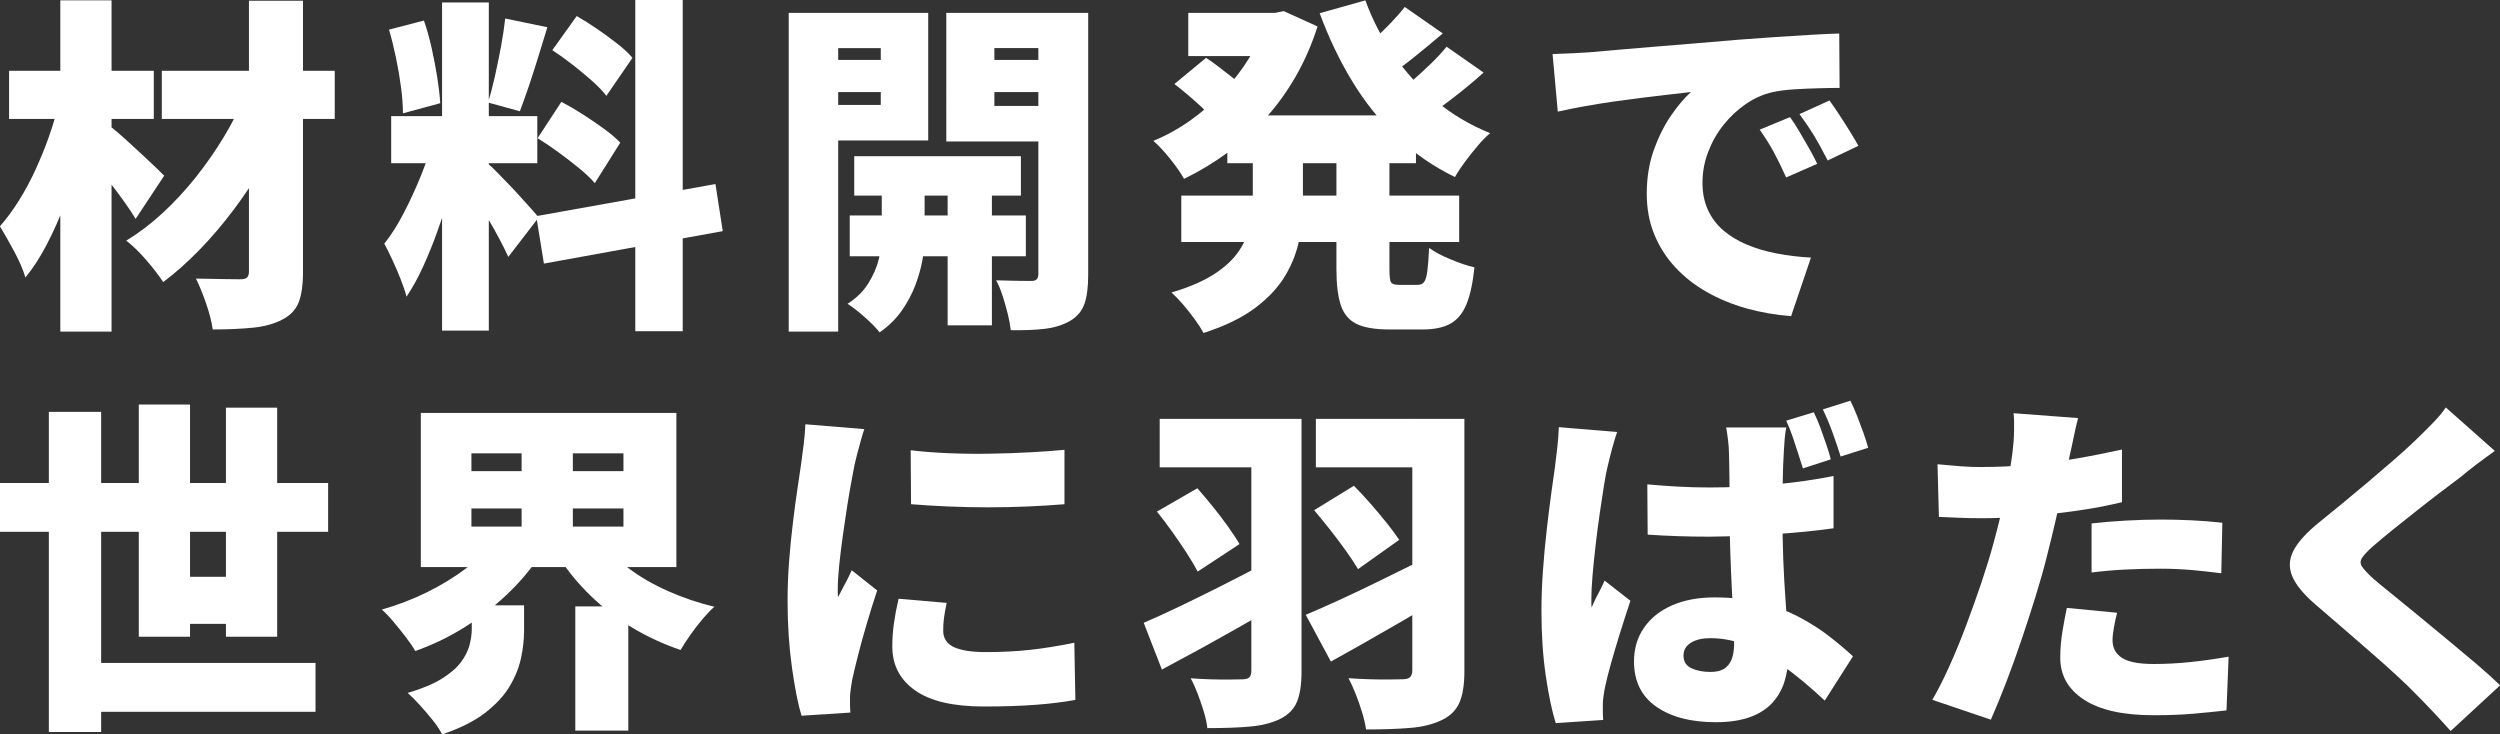
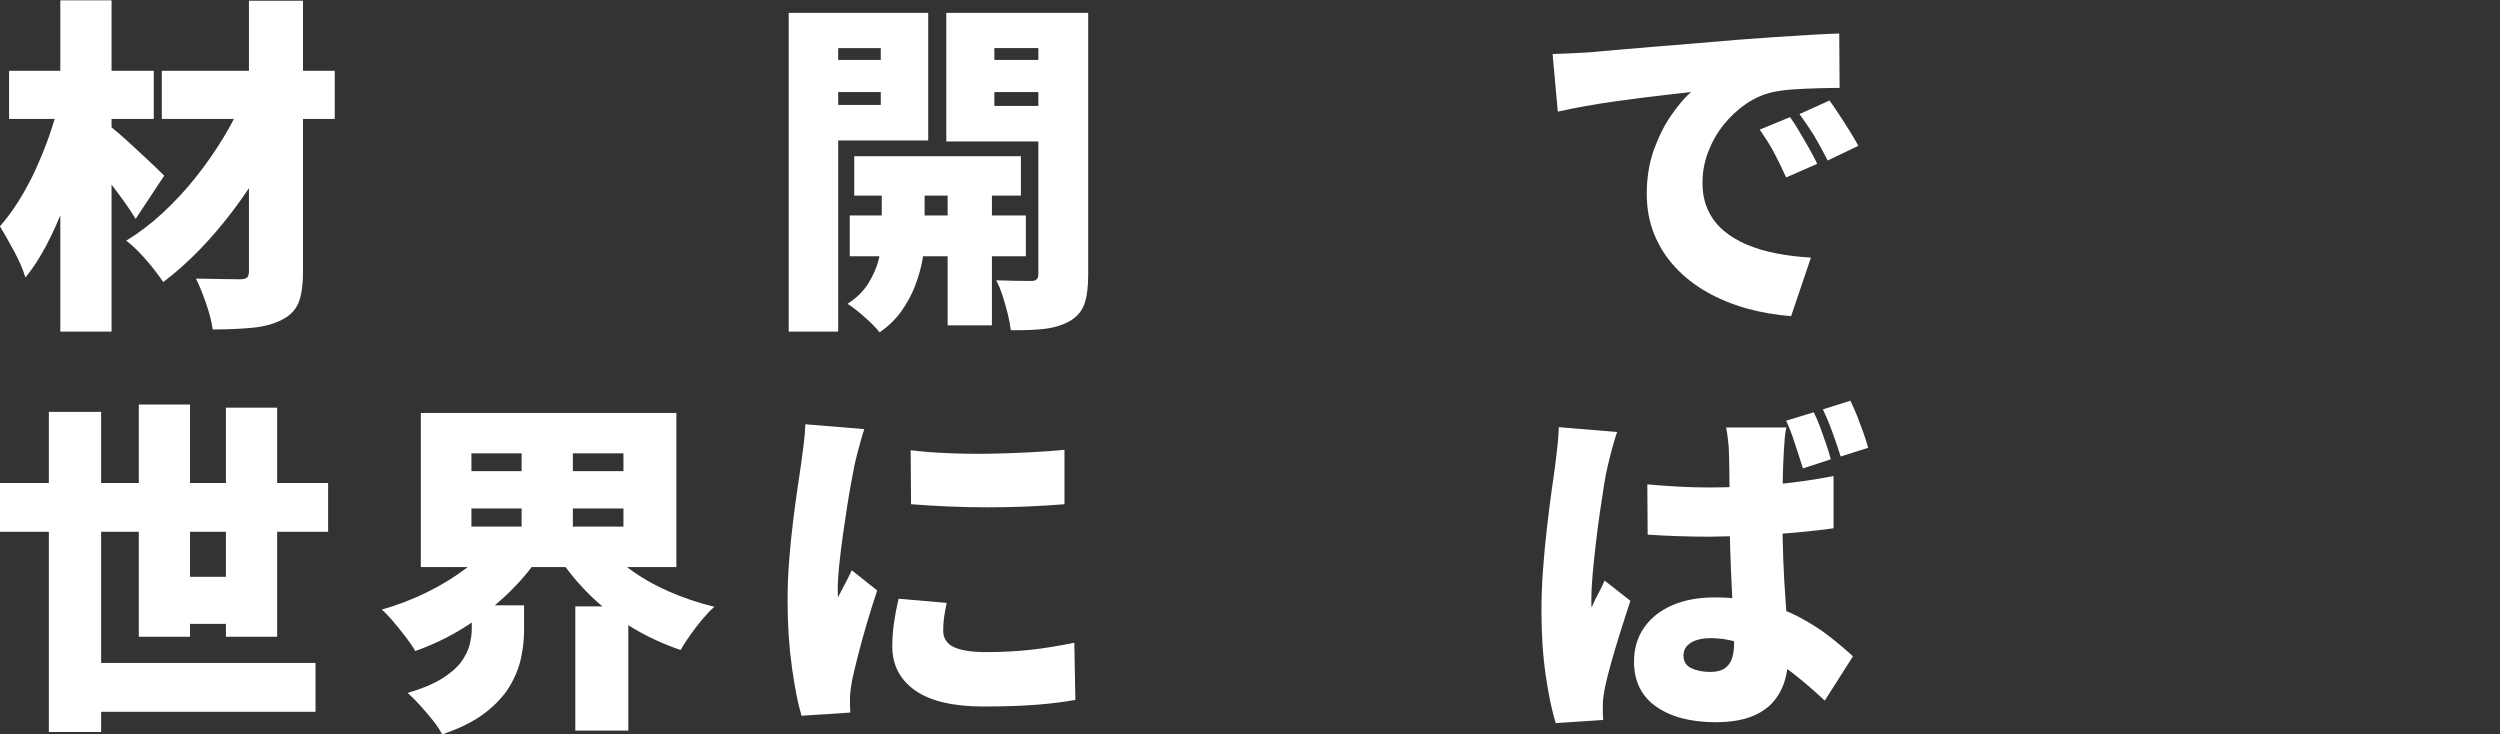
<svg xmlns="http://www.w3.org/2000/svg" id="_レイヤー_2" data-name="レイヤー 2" viewBox="0 0 355.2 104.34">
  <rect x="0" y="0" width="355.2" height="104.34" fill="#333333" stroke="none" />
  <defs>
    <style>
      .cls-1 {
        fill: #fff;
      }
    </style>
  </defs>
  <g id="_レイヤー_1-2" data-name="レイヤー 1">
    <g>
      <path class="cls-1" d="M8.32,14.76l4.61,1.63c-.43,2.05-.96,4.15-1.59,6.29-.63,2.15-1.34,4.25-2.13,6.32-.79,2.07-1.65,3.99-2.58,5.77-.93,1.78-1.93,3.34-3.02,4.66-.33-1.12-.87-2.37-1.61-3.74-.74-1.37-1.41-2.55-2.01-3.54.96-1.09,1.87-2.32,2.72-3.69.86-1.37,1.64-2.83,2.35-4.38.71-1.55,1.35-3.12,1.91-4.71.56-1.59,1.01-3.12,1.34-4.61ZM1.29,10.06h20.56v6.84H1.29v-6.84ZM8.57.05h7.28v47.06h-7.28V.05ZM15.36,17.73c.33.23.78.59,1.34,1.07.56.48,1.17,1.02,1.83,1.63.66.61,1.31,1.21,1.96,1.81s1.22,1.14,1.73,1.63c.51.5.88.86,1.11,1.09l-4.06,6.14c-.43-.73-.97-1.53-1.61-2.43s-1.31-1.79-2.01-2.7c-.69-.91-1.38-1.77-2.06-2.6-.68-.83-1.26-1.54-1.76-2.13l3.52-3.52ZM34.83,13.42l5.84,3.52c-.89,2.15-1.97,4.31-3.24,6.49-1.27,2.18-2.67,4.29-4.21,6.34-1.54,2.05-3.15,3.95-4.85,5.7-1.7,1.75-3.43,3.29-5.18,4.61-.63-.96-1.43-2-2.4-3.12-.97-1.12-1.92-2.05-2.85-2.77,1.75-1.06,3.47-2.36,5.15-3.91,1.68-1.55,3.26-3.25,4.73-5.1,1.47-1.85,2.81-3.77,4.01-5.77,1.21-2,2.2-3.99,3-5.97ZM22.99,10.06h24.57v6.84h-24.57v-6.84ZM35.37.1h7.68v38.49c0,1.92-.22,3.39-.64,4.43-.43,1.04-1.21,1.84-2.33,2.4-1.12.59-2.5.97-4.14,1.14-1.63.16-3.54.25-5.72.25-.13-1.02-.44-2.24-.92-3.64-.48-1.4-.97-2.6-1.46-3.59,1.22.03,2.47.06,3.74.07,1.27.02,2.12.03,2.55.03.46,0,.78-.08.97-.25.18-.17.27-.46.27-.89V.1Z" />
-       <path class="cls-1" d="M61.48,20.06l3.86,1.98c-.4,1.65-.86,3.39-1.39,5.23-.53,1.83-1.11,3.66-1.76,5.47-.64,1.82-1.34,3.53-2.08,5.15-.74,1.62-1.53,3.04-2.35,4.26-.2-.76-.48-1.59-.84-2.5-.36-.91-.75-1.81-1.16-2.7-.41-.89-.8-1.67-1.16-2.33.96-1.19,1.88-2.64,2.77-4.36.89-1.72,1.7-3.48,2.43-5.28.73-1.8,1.29-3.44,1.68-4.93ZM55.28,4.21l4.95-1.29c.43,1.22.8,2.54,1.11,3.96.31,1.42.58,2.8.79,4.14.21,1.34.35,2.55.42,3.64l-5.3,1.44c0-1.09-.09-2.32-.27-3.69-.18-1.37-.42-2.77-.72-4.21-.3-1.44-.63-2.77-.99-3.99ZM55.58,16.5h20.76v6.69h-20.76v-6.69ZM62.81.35h6.64v46.62h-6.64V.35ZM69.35,23.28c.3.23.69.6,1.19,1.11.49.51,1.05,1.08,1.66,1.71.61.63,1.2,1.26,1.78,1.91.58.64,1.1,1.22,1.56,1.73s.79.9.99,1.16l-4.31,5.6c-.33-.73-.74-1.56-1.24-2.5-.49-.94-1.03-1.9-1.61-2.87-.58-.97-1.15-1.91-1.71-2.8s-1.07-1.65-1.54-2.28l3.22-2.77ZM71.78,2.63l5.99,1.24c-.43,1.39-.87,2.81-1.31,4.26-.45,1.45-.89,2.84-1.34,4.16-.45,1.32-.87,2.49-1.26,3.52l-4.51-1.24c.33-1.09.65-2.34.97-3.74.31-1.4.6-2.82.87-4.26.26-1.44.46-2.75.59-3.94ZM76.19,30.71l25.46-4.56,1.04,6.69-25.41,4.61-1.09-6.74ZM76.39,19.62l3.37-5.15c.96.5,1.96,1.08,3.02,1.76,1.06.68,2.06,1.36,3.02,2.06.96.69,1.73,1.35,2.33,1.98l-3.62,5.75c-.53-.63-1.26-1.32-2.18-2.08-.93-.76-1.91-1.52-2.95-2.28-1.04-.76-2.04-1.44-3-2.03ZM78.47,7.13l3.47-4.85c.92.53,1.89,1.14,2.9,1.83,1.01.69,1.96,1.39,2.87,2.1.91.71,1.63,1.38,2.15,2.01l-3.71,5.4c-.5-.66-1.17-1.37-2.03-2.13-.86-.76-1.78-1.53-2.77-2.3s-1.95-1.46-2.87-2.06ZM90.26,0h6.74v47.06h-6.74V0Z" />
      <path class="cls-1" d="M112.06,1.83h7.03v45.28h-7.03V1.83ZM115.62,8.52h11.64v4.56h-11.64v-4.56ZM116.32,1.83h15.56v18.13h-15.56v-5.05h8.82V6.84h-8.82V1.83ZM125.28,24.17h6.09v9.76c0,.83-.1,1.81-.3,2.95-.2,1.14-.54,2.35-1.01,3.62-.48,1.27-1.13,2.49-1.96,3.67-.83,1.17-1.87,2.19-3.12,3.05-.5-.63-1.2-1.35-2.11-2.15-.91-.81-1.73-1.45-2.45-1.91,1.25-.79,2.24-1.76,2.95-2.9.71-1.14,1.21-2.29,1.49-3.44.28-1.16.42-2.13.42-2.92v-9.71ZM120.73,30.61h25.02v5.8h-25.02v-5.8ZM121.37,22.19h23.68v5.6h-23.68v-5.6ZM151.29,1.83v5h-10.01v8.22h10.01v5.05h-16.84V1.83h16.84ZM134.64,23.93h6.29v22.29h-6.29v-22.29ZM138.71,8.52h11.64v4.56h-11.64v-4.56ZM147.53,1.83h7.08v37.2c0,1.72-.17,3.09-.52,4.11-.35,1.02-1.02,1.83-2.01,2.43-1.02.59-2.21.97-3.57,1.14-1.35.17-2.99.23-4.9.2-.07-.66-.21-1.42-.42-2.28-.21-.86-.46-1.73-.74-2.6-.28-.87-.59-1.61-.92-2.2.96.03,1.94.06,2.95.07,1.01.02,1.69.02,2.06.02s.62-.08.77-.25c.15-.17.22-.41.22-.74V1.83Z" />
-       <path class="cls-1" d="M179.87,1.83h1.29l1.24-.25,4.8,2.18c-.83,2.58-1.87,4.95-3.12,7.13-1.26,2.18-2.7,4.17-4.33,5.97-1.63,1.8-3.42,3.41-5.35,4.83-1.93,1.42-3.99,2.66-6.17,3.72-.46-.83-1.12-1.77-1.98-2.85-.86-1.07-1.65-1.92-2.38-2.55,1.85-.76,3.61-1.73,5.28-2.92,1.67-1.19,3.2-2.53,4.61-4.01,1.4-1.49,2.63-3.08,3.69-4.78,1.06-1.7,1.86-3.46,2.43-5.28v-1.19ZM177.99,19.87h7.13v8.62c0,1.78-.17,3.58-.49,5.37-.33,1.8-.98,3.53-1.96,5.2-.97,1.67-2.39,3.21-4.26,4.63-1.87,1.42-4.33,2.63-7.41,3.62-.3-.56-.71-1.21-1.24-1.93-.53-.73-1.09-1.44-1.68-2.13-.59-.69-1.14-1.25-1.63-1.69,2.54-.76,4.58-1.64,6.12-2.65,1.54-1.01,2.69-2.1,3.47-3.27.78-1.17,1.3-2.38,1.56-3.62.26-1.24.4-2.47.4-3.69v-8.47ZM166.85,11.94l4.51-3.72c.56.36,1.16.79,1.81,1.29.64.5,1.27.98,1.88,1.46.61.48,1.11.92,1.51,1.31l-4.71,4.11c-.33-.4-.78-.86-1.36-1.39-.58-.53-1.19-1.07-1.83-1.61-.64-.55-1.25-1.03-1.81-1.46ZM167.84,27.79h39.48v6.59h-39.48v-6.59ZM168.83,1.83h13.62v6.14h-13.62V1.83ZM174.38,16.4h26.8v6.79h-26.8v-6.79ZM193.99.05c.99,2.74,2.33,5.33,4.01,7.75,1.68,2.43,3.67,4.6,5.97,6.51,2.3,1.92,4.88,3.45,7.75,4.61-.56.46-1.16,1.07-1.78,1.81-.63.74-1.23,1.5-1.81,2.28-.58.78-1.05,1.49-1.41,2.15-3.1-1.52-5.86-3.43-8.27-5.72-2.41-2.29-4.52-4.92-6.32-7.88-1.8-2.96-3.34-6.18-4.63-9.68l6.49-1.83ZM189.88,20.21h7.53v18.03c0,.99.07,1.61.22,1.86.15.25.52.37,1.11.37h2.72c.4,0,.69-.14.89-.42.2-.28.35-.8.45-1.56.1-.76.18-1.85.25-3.27.76.56,1.77,1.11,3.05,1.63,1.27.53,2.4.91,3.39,1.14-.23,2.21-.61,3.96-1.14,5.25-.53,1.29-1.29,2.2-2.28,2.75-.99.54-2.28.82-3.86.82h-4.85c-2.01,0-3.56-.27-4.63-.79-1.07-.53-1.82-1.42-2.23-2.67-.41-1.25-.62-2.94-.62-5.05v-18.08ZM199.59.99l5.4,3.76c-1.32,1.12-2.66,2.23-4.01,3.32-1.35,1.09-2.59,2-3.72,2.72l-4.26-3.27c.69-.56,1.44-1.21,2.25-1.96.81-.74,1.6-1.52,2.38-2.33.78-.81,1.43-1.56,1.96-2.25ZM205.54,6.64l5.25,3.67c-1.32,1.19-2.72,2.35-4.19,3.49-1.47,1.14-2.8,2.09-3.99,2.85l-4.31-3.27c.76-.56,1.58-1.23,2.48-2.01.89-.78,1.76-1.58,2.6-2.4.84-.82,1.56-1.6,2.15-2.33Z" />
      <path class="cls-1" d="M220.6,7.68c.99-.03,1.97-.07,2.95-.12.97-.05,1.69-.09,2.15-.12,1.16-.1,2.49-.21,3.99-.35s3.15-.27,4.95-.42c1.8-.15,3.72-.31,5.77-.47,2.05-.17,4.21-.35,6.49-.55,1.65-.13,3.36-.25,5.13-.37,1.77-.12,3.46-.22,5.08-.32,1.62-.1,3.02-.16,4.21-.2l.05,7.73c-.86,0-1.86.02-3,.05-1.14.03-2.28.08-3.42.15-1.14.07-2.17.2-3.1.4-1.32.3-2.59.86-3.79,1.68-1.21.83-2.27,1.83-3.2,3-.93,1.17-1.65,2.46-2.18,3.86-.53,1.4-.79,2.85-.79,4.33s.26,2.74.77,3.86c.51,1.12,1.24,2.09,2.18,2.9.94.81,2.06,1.49,3.34,2.03s2.7.97,4.24,1.26,3.16.5,4.88.59l-2.82,8.32c-2.21-.17-4.33-.54-6.37-1.11-2.03-.58-3.91-1.35-5.62-2.33-1.72-.97-3.21-2.15-4.48-3.52-1.27-1.37-2.26-2.92-2.97-4.66-.71-1.73-1.07-3.66-1.07-5.77,0-2.28.34-4.36,1.01-6.24.68-1.88,1.5-3.52,2.48-4.93.97-1.4,1.91-2.5,2.8-3.29-.86.1-1.87.22-3.02.35-1.16.13-2.41.28-3.77.45-1.35.17-2.73.35-4.14.55-1.4.2-2.79.42-4.16.67-1.37.25-2.65.5-3.84.77l-.74-8.17ZM254.33,16.64c.43.59.88,1.3,1.36,2.11s.94,1.61,1.39,2.4c.45.79.82,1.5,1.11,2.13l-4.41,1.93c-.66-1.45-1.26-2.67-1.78-3.64-.53-.97-1.19-2.02-1.98-3.15l4.31-1.78ZM259.93,14.27c.43.59.9,1.28,1.41,2.06.51.78,1.01,1.55,1.49,2.33.48.78.88,1.46,1.21,2.06l-4.36,2.08c-.73-1.42-1.37-2.59-1.93-3.52-.56-.92-1.26-1.95-2.08-3.07l4.26-1.93Z" />
    </g>
    <g>
      <path class="cls-1" d="M0,68.62h46.62v6.94H0v-6.94ZM6.94,58.52h7.43v45.48h-7.43v-45.48ZM10.7,94.19h34.13v6.94H10.7v-6.94ZM19.72,57.48h7.28v32.99h-7.28v-32.99ZM22.69,81.95h12.53v6.69h-12.53v-6.69ZM32.1,57.92h7.28v32.55h-7.28v-32.55Z" />
      <path class="cls-1" d="M70.2,76.75l6.34,2.43c-1.32,1.95-2.89,3.77-4.71,5.47-1.82,1.7-3.81,3.22-5.97,4.56-2.16,1.34-4.45,2.44-6.86,3.29-.33-.59-.78-1.25-1.34-1.98-.56-.73-1.14-1.44-1.73-2.15-.59-.71-1.16-1.3-1.68-1.76,2.21-.63,4.34-1.44,6.39-2.45,2.05-1.01,3.9-2.14,5.55-3.39,1.65-1.25,2.99-2.59,4.01-4.01ZM67.03,86.01h7.43v3.62c0,1.19-.14,2.46-.42,3.81-.28,1.35-.82,2.7-1.61,4.04-.79,1.34-1.96,2.6-3.49,3.79-1.54,1.19-3.58,2.21-6.12,3.07-.3-.59-.73-1.26-1.31-1.98-.58-.73-1.19-1.44-1.83-2.15s-1.23-1.3-1.76-1.76c2.01-.59,3.62-1.26,4.83-2.01,1.2-.74,2.11-1.52,2.72-2.33.61-.81,1.02-1.63,1.24-2.45.21-.83.32-1.6.32-2.33v-3.32ZM59.79,58.67h36.31v21.9h-36.31v-21.9ZM66.98,64.41v2.53h21.6v-2.53h-21.6ZM66.98,72.24v2.58h21.6v-2.58h-21.6ZM74.11,61.54h7.28v16.05h-7.28v-16.05ZM85.3,76.8c1.06,1.42,2.4,2.74,4.04,3.96,1.63,1.22,3.49,2.3,5.57,3.22,2.08.93,4.28,1.67,6.59,2.23-.53.46-1.1,1.06-1.71,1.78-.61.73-1.19,1.48-1.73,2.25s-1,1.48-1.36,2.11c-2.44-.83-4.75-1.89-6.91-3.2-2.16-1.3-4.13-2.81-5.9-4.53-1.77-1.72-3.31-3.6-4.63-5.65l6.04-2.18ZM81.74,86.16h7.53v17.64h-7.53v-17.64Z" />
      <path class="cls-1" d="M122.81,60.95c-.13.36-.3.89-.49,1.59-.2.69-.38,1.37-.55,2.03-.17.66-.28,1.14-.35,1.44-.1.53-.25,1.32-.45,2.38-.2,1.06-.4,2.27-.62,3.64-.21,1.37-.42,2.77-.62,4.21-.2,1.44-.36,2.81-.5,4.11-.13,1.31-.2,2.42-.2,3.34v.55c0,.3.02.49.05.59.23-.46.45-.89.67-1.29.21-.4.43-.8.64-1.21.21-.41.42-.85.62-1.31l3.62,2.87c-.5,1.49-.98,3.04-1.46,4.66-.48,1.62-.9,3.14-1.26,4.56s-.64,2.59-.84,3.52c-.07.36-.13.79-.2,1.29-.07.49-.1.86-.1,1.09v1.02c0,.41.02.82.05,1.21l-6.94.45c-.5-1.65-.95-3.94-1.36-6.86-.41-2.92-.62-6.07-.62-9.44,0-1.88.07-3.78.22-5.7.15-1.91.33-3.76.55-5.52.21-1.77.43-3.36.64-4.78.21-1.42.39-2.59.52-3.52.1-.76.21-1.65.35-2.67.13-1.02.21-2,.25-2.92l8.37.69ZM134.5,85.67c-.17.79-.29,1.49-.37,2.08-.08.59-.12,1.22-.12,1.88,0,.53.13.99.4,1.39.26.4.65.71,1.16.94.51.23,1.15.4,1.91.52s1.65.17,2.67.17c2.21,0,4.29-.11,6.22-.32,1.93-.21,4.02-.55,6.27-1.01l.15,8.12c-1.62.3-3.46.53-5.52.69-2.07.16-4.57.25-7.51.25-4.33,0-7.57-.76-9.73-2.28-2.16-1.52-3.25-3.6-3.25-6.24,0-1.06.07-2.13.22-3.22.15-1.09.37-2.28.67-3.57l6.84.59ZM129.39,63.97c1.62.2,3.4.34,5.35.42,1.95.08,3.92.11,5.92.07,2-.03,3.91-.1,5.75-.2,1.83-.1,3.44-.21,4.83-.35v7.73c-1.62.13-3.35.24-5.2.32s-3.73.12-5.65.12-3.81-.04-5.67-.12-3.62-.19-5.28-.32l-.05-7.68Z" />
-       <path class="cls-1" d="M162.49,88.49c1.39-.59,3-1.33,4.83-2.2s3.78-1.83,5.85-2.87c2.06-1.04,4.1-2.09,6.12-3.15l1.83,5.94c-1.78,1.02-3.61,2.06-5.47,3.12-1.87,1.06-3.69,2.07-5.47,3.05-1.78.97-3.48,1.89-5.1,2.75l-2.58-6.64ZM164.37,72.69l5.75-3.32c.73.83,1.47,1.71,2.23,2.65.76.94,1.47,1.87,2.13,2.8.66.93,1.21,1.75,1.63,2.48l-5.94,3.91c-.4-.76-.92-1.63-1.56-2.63-.64-.99-1.34-2.01-2.08-3.05-.74-1.04-1.46-1.99-2.16-2.85ZM164.77,59.51h17.88v6.89h-17.88v-6.89ZM177.79,59.51h7.13v35.87c0,1.88-.22,3.34-.67,4.38s-1.25,1.84-2.4,2.4c-1.16.56-2.57.92-4.24,1.07-1.67.15-3.69.22-6.07.22-.07-.66-.23-1.43-.49-2.3-.27-.87-.56-1.74-.89-2.6-.33-.86-.66-1.59-.99-2.18.92.07,1.88.12,2.87.15.99.03,1.89.04,2.7.03.81-.02,1.38-.03,1.71-.03.49,0,.84-.09,1.04-.27.2-.18.3-.5.3-.97v-35.77ZM185.52,87.35c1.42-.59,3.08-1.33,4.98-2.2,1.9-.87,3.92-1.84,6.07-2.9s4.26-2.1,6.34-3.12l1.78,5.85c-1.72,1.06-3.48,2.11-5.3,3.17-1.82,1.06-3.6,2.08-5.35,3.07-1.75.99-3.4,1.92-4.95,2.77l-3.57-6.64ZM186.71,72.49l5.65-3.47c.79.79,1.59,1.65,2.4,2.58.81.93,1.57,1.83,2.28,2.72.71.89,1.3,1.69,1.76,2.38l-5.85,4.16c-.43-.73-.99-1.58-1.68-2.55-.69-.97-1.45-1.97-2.25-3-.81-1.02-1.58-1.96-2.3-2.82ZM186.96,59.51h17.19v6.89h-17.19v-6.89ZM200.68,59.51h7.38v35.87c0,1.92-.24,3.41-.72,4.48-.48,1.07-1.31,1.89-2.5,2.45-1.22.59-2.71.97-4.46,1.11-1.75.15-3.85.22-6.29.22-.1-.69-.28-1.49-.55-2.38-.27-.89-.57-1.78-.92-2.65-.35-.87-.69-1.63-1.02-2.25.96.07,1.96.12,3,.15,1.04.03,1.99.04,2.85.03.86-.02,1.47-.03,1.83-.03.49,0,.85-.1,1.06-.3.21-.2.32-.53.32-.99v-35.72Z" />
-       <path class="cls-1" d="M229.76,61.39c-.13.36-.3.89-.5,1.59-.2.69-.38,1.37-.54,2.03-.17.66-.28,1.14-.35,1.44-.13.53-.29,1.35-.47,2.48-.18,1.12-.38,2.42-.59,3.89-.22,1.47-.41,2.98-.59,4.53s-.33,3.01-.45,4.38c-.12,1.37-.17,2.52-.17,3.44v.54c0,.3.02.5.05.59.2-.49.4-.93.59-1.31.2-.38.4-.78.62-1.19.21-.41.42-.85.62-1.31l3.67,2.87c-.5,1.49-.98,3-1.46,4.53-.48,1.53-.91,2.98-1.29,4.33-.38,1.35-.67,2.51-.87,3.47-.07.33-.13.74-.2,1.21-.07.48-.1.85-.1,1.11v1.02c0,.41.02.83.05,1.26l-6.74.45c-.53-1.69-1-3.91-1.41-6.69-.41-2.77-.62-5.85-.62-9.21,0-1.88.07-3.84.22-5.87.15-2.03.33-3.99.55-5.87.21-1.88.43-3.59.64-5.13.21-1.54.39-2.77.52-3.69.1-.76.21-1.65.32-2.67s.19-2,.22-2.92l8.27.69ZM253.79,60.75c-.1.46-.17.99-.22,1.59-.05.59-.09,1.17-.12,1.73-.03.49-.07,1.19-.1,2.08-.03.89-.06,1.91-.07,3.05-.02,1.14-.03,2.37-.03,3.69,0,2.48.04,4.71.12,6.71.08,2,.18,3.8.3,5.4.11,1.6.21,3.05.3,4.36.08,1.31.12,2.52.12,3.64,0,1.45-.2,2.77-.59,3.96-.4,1.19-1.01,2.2-1.83,3.05-.83.84-1.89,1.49-3.19,1.93-1.31.45-2.88.67-4.73.67-3.5,0-6.31-.73-8.42-2.2-2.11-1.47-3.17-3.61-3.17-6.42,0-1.85.48-3.46,1.44-4.83.96-1.37,2.29-2.43,4.01-3.17,1.72-.74,3.71-1.11,5.99-1.11,2.48,0,4.72.26,6.74.79,2.01.53,3.82,1.22,5.42,2.08,1.6.86,3.02,1.77,4.26,2.75,1.24.97,2.32,1.89,3.25,2.75l-4.01,6.29c-2.01-1.88-3.93-3.48-5.75-4.81-1.82-1.32-3.58-2.33-5.3-3.02s-3.45-1.04-5.2-1.04c-1.12,0-2.04.21-2.75.64-.71.43-1.07,1.04-1.07,1.83,0,.86.38,1.46,1.14,1.81s1.65.52,2.67.52c.83,0,1.48-.15,1.96-.45s.83-.74,1.07-1.34c.23-.59.35-1.34.35-2.23,0-.83-.03-1.91-.1-3.24-.07-1.34-.14-2.83-.22-4.48-.08-1.65-.16-3.4-.22-5.25-.07-1.85-.1-3.71-.1-5.6,0-1.98,0-3.77-.03-5.35-.02-1.59-.04-2.71-.07-3.37,0-.36-.04-.89-.12-1.59-.08-.69-.17-1.3-.27-1.83h8.57ZM234.07,68.82c1.45.13,2.91.24,4.38.32,1.47.08,2.95.12,4.43.12,3.07,0,6.13-.14,9.16-.42,3.04-.28,5.86-.69,8.47-1.21v7.43c-2.58.36-5.39.64-8.45.84-3.05.2-6.1.31-9.14.35-1.45,0-2.92-.02-4.41-.07-1.49-.05-2.96-.12-4.41-.22l-.05-7.13ZM257.7,58.57c.33.66.64,1.4.94,2.2.3.81.58,1.6.84,2.38.26.78.48,1.48.64,2.11l-3.96,1.29c-.23-.73-.47-1.48-.72-2.25-.25-.78-.5-1.55-.77-2.33s-.56-1.51-.89-2.2l3.91-1.19ZM262.9,56.93c.33.66.65,1.4.97,2.2.31.81.61,1.6.89,2.38.28.78.5,1.48.67,2.11l-3.91,1.24c-.33-1.06-.71-2.18-1.14-3.37-.43-1.19-.89-2.29-1.39-3.32l3.91-1.24Z" />
-       <path class="cls-1" d="M295.25,59.41c-.2.76-.41,1.66-.62,2.7-.21,1.04-.39,1.84-.52,2.4-.23,1.09-.52,2.46-.87,4.11-.35,1.65-.74,3.4-1.16,5.25-.43,1.85-.86,3.62-1.29,5.3-.43,1.72-.96,3.59-1.59,5.62-.63,2.03-1.3,4.1-2.01,6.19-.71,2.1-1.44,4.11-2.18,6.04-.74,1.93-1.46,3.67-2.15,5.23l-8.32-2.82c.73-1.22,1.5-2.74,2.33-4.56.83-1.82,1.63-3.77,2.43-5.87.79-2.1,1.53-4.18,2.23-6.24.69-2.06,1.27-3.95,1.73-5.67.33-1.19.63-2.38.92-3.57.28-1.19.54-2.34.77-3.44.23-1.11.43-2.15.59-3.15.16-.99.3-1.88.4-2.67.13-1.06.21-2.09.22-3.1.02-1.01,0-1.83-.07-2.45l9.16.69ZM281.68,66.35c2.15,0,4.32-.1,6.51-.3s4.41-.49,6.64-.87c2.23-.38,4.45-.82,6.66-1.31v7.48c-2.05.5-4.24.91-6.59,1.24-2.35.33-4.67.59-6.96.77-2.3.18-4.4.27-6.32.27-1.26,0-2.38-.02-3.37-.07-.99-.05-1.91-.09-2.77-.12l-.2-7.48c1.35.13,2.49.23,3.42.3.92.07,1.91.1,2.97.1ZM300.8,87.05c-.17.63-.31,1.31-.45,2.06-.13.74-.2,1.36-.2,1.86,0,.53.11,1,.32,1.41.21.41.55.77.99,1.07.45.3,1.05.52,1.81.67.76.15,1.68.22,2.77.22,1.68,0,3.39-.09,5.13-.27,1.73-.18,3.56-.44,5.47-.77l-.3,7.63c-1.42.17-2.98.32-4.68.47-1.7.15-3.59.22-5.67.22-4.33,0-7.62-.73-9.88-2.2-2.26-1.47-3.39-3.46-3.39-5.97,0-1.25.11-2.52.32-3.79.21-1.27.42-2.37.62-3.29l7.13.69ZM297.18,74.37c1.45-.17,3.05-.3,4.78-.4,1.73-.1,3.41-.15,5.03-.15,1.39,0,2.81.03,4.28.1,1.47.07,2.96.18,4.48.35l-.15,7.18c-1.22-.16-2.58-.31-4.06-.45-1.49-.13-3.01-.2-4.56-.2-1.78,0-3.47.04-5.05.12-1.59.08-3.17.22-4.76.42v-6.98Z" />
-       <path class="cls-1" d="M354.46,64.07c-.93.66-1.8,1.31-2.63,1.93-.83.63-1.57,1.22-2.23,1.78-.79.59-1.73,1.31-2.82,2.13-1.09.83-2.22,1.7-3.39,2.63-1.17.93-2.3,1.83-3.39,2.7-1.09.87-2.03,1.66-2.82,2.35-.79.69-1.32,1.26-1.59,1.69s-.26.85.03,1.26c.28.41.82.98,1.61,1.71.66.56,1.54,1.29,2.65,2.18,1.11.89,2.33,1.89,3.67,3,1.34,1.11,2.72,2.25,4.14,3.42,1.42,1.17,2.78,2.31,4.09,3.42,1.3,1.11,2.45,2.14,3.44,3.1l-7.03,6.49c-1.59-1.78-3.2-3.5-4.85-5.15-.69-.73-1.61-1.62-2.75-2.67-1.14-1.06-2.39-2.18-3.77-3.37-1.37-1.19-2.74-2.38-4.11-3.57-1.37-1.19-2.62-2.26-3.74-3.22-1.68-1.45-2.78-2.79-3.29-4.01-.51-1.22-.45-2.44.2-3.67.64-1.22,1.84-2.54,3.59-3.96.99-.79,2.1-1.69,3.32-2.7,1.22-1.01,2.47-2.05,3.74-3.12,1.27-1.07,2.48-2.11,3.64-3.12,1.16-1.01,2.15-1.91,2.97-2.7.86-.82,1.69-1.65,2.5-2.48.81-.83,1.43-1.57,1.86-2.23l6.98,6.19Z" />
+       <path class="cls-1" d="M229.76,61.39c-.13.36-.3.89-.5,1.59-.2.69-.38,1.37-.54,2.03-.17.66-.28,1.14-.35,1.44-.13.53-.29,1.35-.47,2.48-.18,1.12-.38,2.42-.59,3.89-.22,1.47-.41,2.98-.59,4.53s-.33,3.01-.45,4.38c-.12,1.37-.17,2.52-.17,3.44v.54c0,.3.02.5.05.59.2-.49.4-.93.59-1.31.2-.38.4-.78.62-1.19.21-.41.42-.85.62-1.31l3.67,2.87c-.5,1.49-.98,3-1.46,4.53-.48,1.53-.91,2.98-1.29,4.33-.38,1.35-.67,2.51-.87,3.47-.07.33-.13.74-.2,1.21-.07.48-.1.85-.1,1.11v1.02c0,.41.02.83.05,1.26l-6.74.45c-.53-1.69-1-3.91-1.41-6.69-.41-2.77-.62-5.85-.62-9.21,0-1.88.07-3.84.22-5.87.15-2.03.33-3.99.55-5.87.21-1.88.43-3.59.64-5.13.21-1.54.39-2.77.52-3.69.1-.76.21-1.65.32-2.67s.19-2,.22-2.92l8.27.69M253.79,60.75c-.1.46-.17.99-.22,1.59-.05.59-.09,1.17-.12,1.73-.03.49-.07,1.19-.1,2.08-.03.89-.06,1.91-.07,3.05-.02,1.14-.03,2.37-.03,3.69,0,2.48.04,4.71.12,6.71.08,2,.18,3.8.3,5.4.11,1.6.21,3.05.3,4.36.08,1.31.12,2.52.12,3.64,0,1.45-.2,2.77-.59,3.96-.4,1.19-1.01,2.2-1.83,3.05-.83.84-1.89,1.49-3.19,1.93-1.31.45-2.88.67-4.73.67-3.5,0-6.31-.73-8.42-2.2-2.11-1.47-3.17-3.61-3.17-6.42,0-1.85.48-3.46,1.44-4.83.96-1.37,2.29-2.43,4.01-3.17,1.72-.74,3.71-1.11,5.99-1.11,2.48,0,4.72.26,6.74.79,2.01.53,3.82,1.22,5.42,2.08,1.6.86,3.02,1.77,4.26,2.75,1.24.97,2.32,1.89,3.25,2.75l-4.01,6.29c-2.01-1.88-3.93-3.48-5.75-4.81-1.82-1.32-3.58-2.33-5.3-3.02s-3.45-1.04-5.2-1.04c-1.12,0-2.04.21-2.75.64-.71.43-1.07,1.04-1.07,1.83,0,.86.38,1.46,1.14,1.81s1.65.52,2.67.52c.83,0,1.48-.15,1.96-.45s.83-.74,1.07-1.34c.23-.59.35-1.34.35-2.23,0-.83-.03-1.91-.1-3.24-.07-1.34-.14-2.83-.22-4.48-.08-1.65-.16-3.4-.22-5.25-.07-1.85-.1-3.71-.1-5.6,0-1.98,0-3.77-.03-5.35-.02-1.59-.04-2.71-.07-3.37,0-.36-.04-.89-.12-1.59-.08-.69-.17-1.3-.27-1.83h8.57ZM234.07,68.82c1.45.13,2.91.24,4.38.32,1.47.08,2.95.12,4.43.12,3.07,0,6.13-.14,9.16-.42,3.04-.28,5.86-.69,8.47-1.21v7.43c-2.58.36-5.39.64-8.45.84-3.05.2-6.1.31-9.14.35-1.45,0-2.92-.02-4.41-.07-1.49-.05-2.96-.12-4.41-.22l-.05-7.13ZM257.7,58.57c.33.66.64,1.4.94,2.2.3.81.58,1.6.84,2.38.26.78.48,1.48.64,2.11l-3.96,1.29c-.23-.73-.47-1.48-.72-2.25-.25-.78-.5-1.55-.77-2.33s-.56-1.51-.89-2.2l3.91-1.19ZM262.9,56.93c.33.66.65,1.4.97,2.2.31.81.61,1.6.89,2.38.28.78.5,1.48.67,2.11l-3.91,1.24c-.33-1.06-.71-2.18-1.14-3.37-.43-1.19-.89-2.29-1.39-3.32l3.91-1.24Z" />
    </g>
  </g>
</svg>